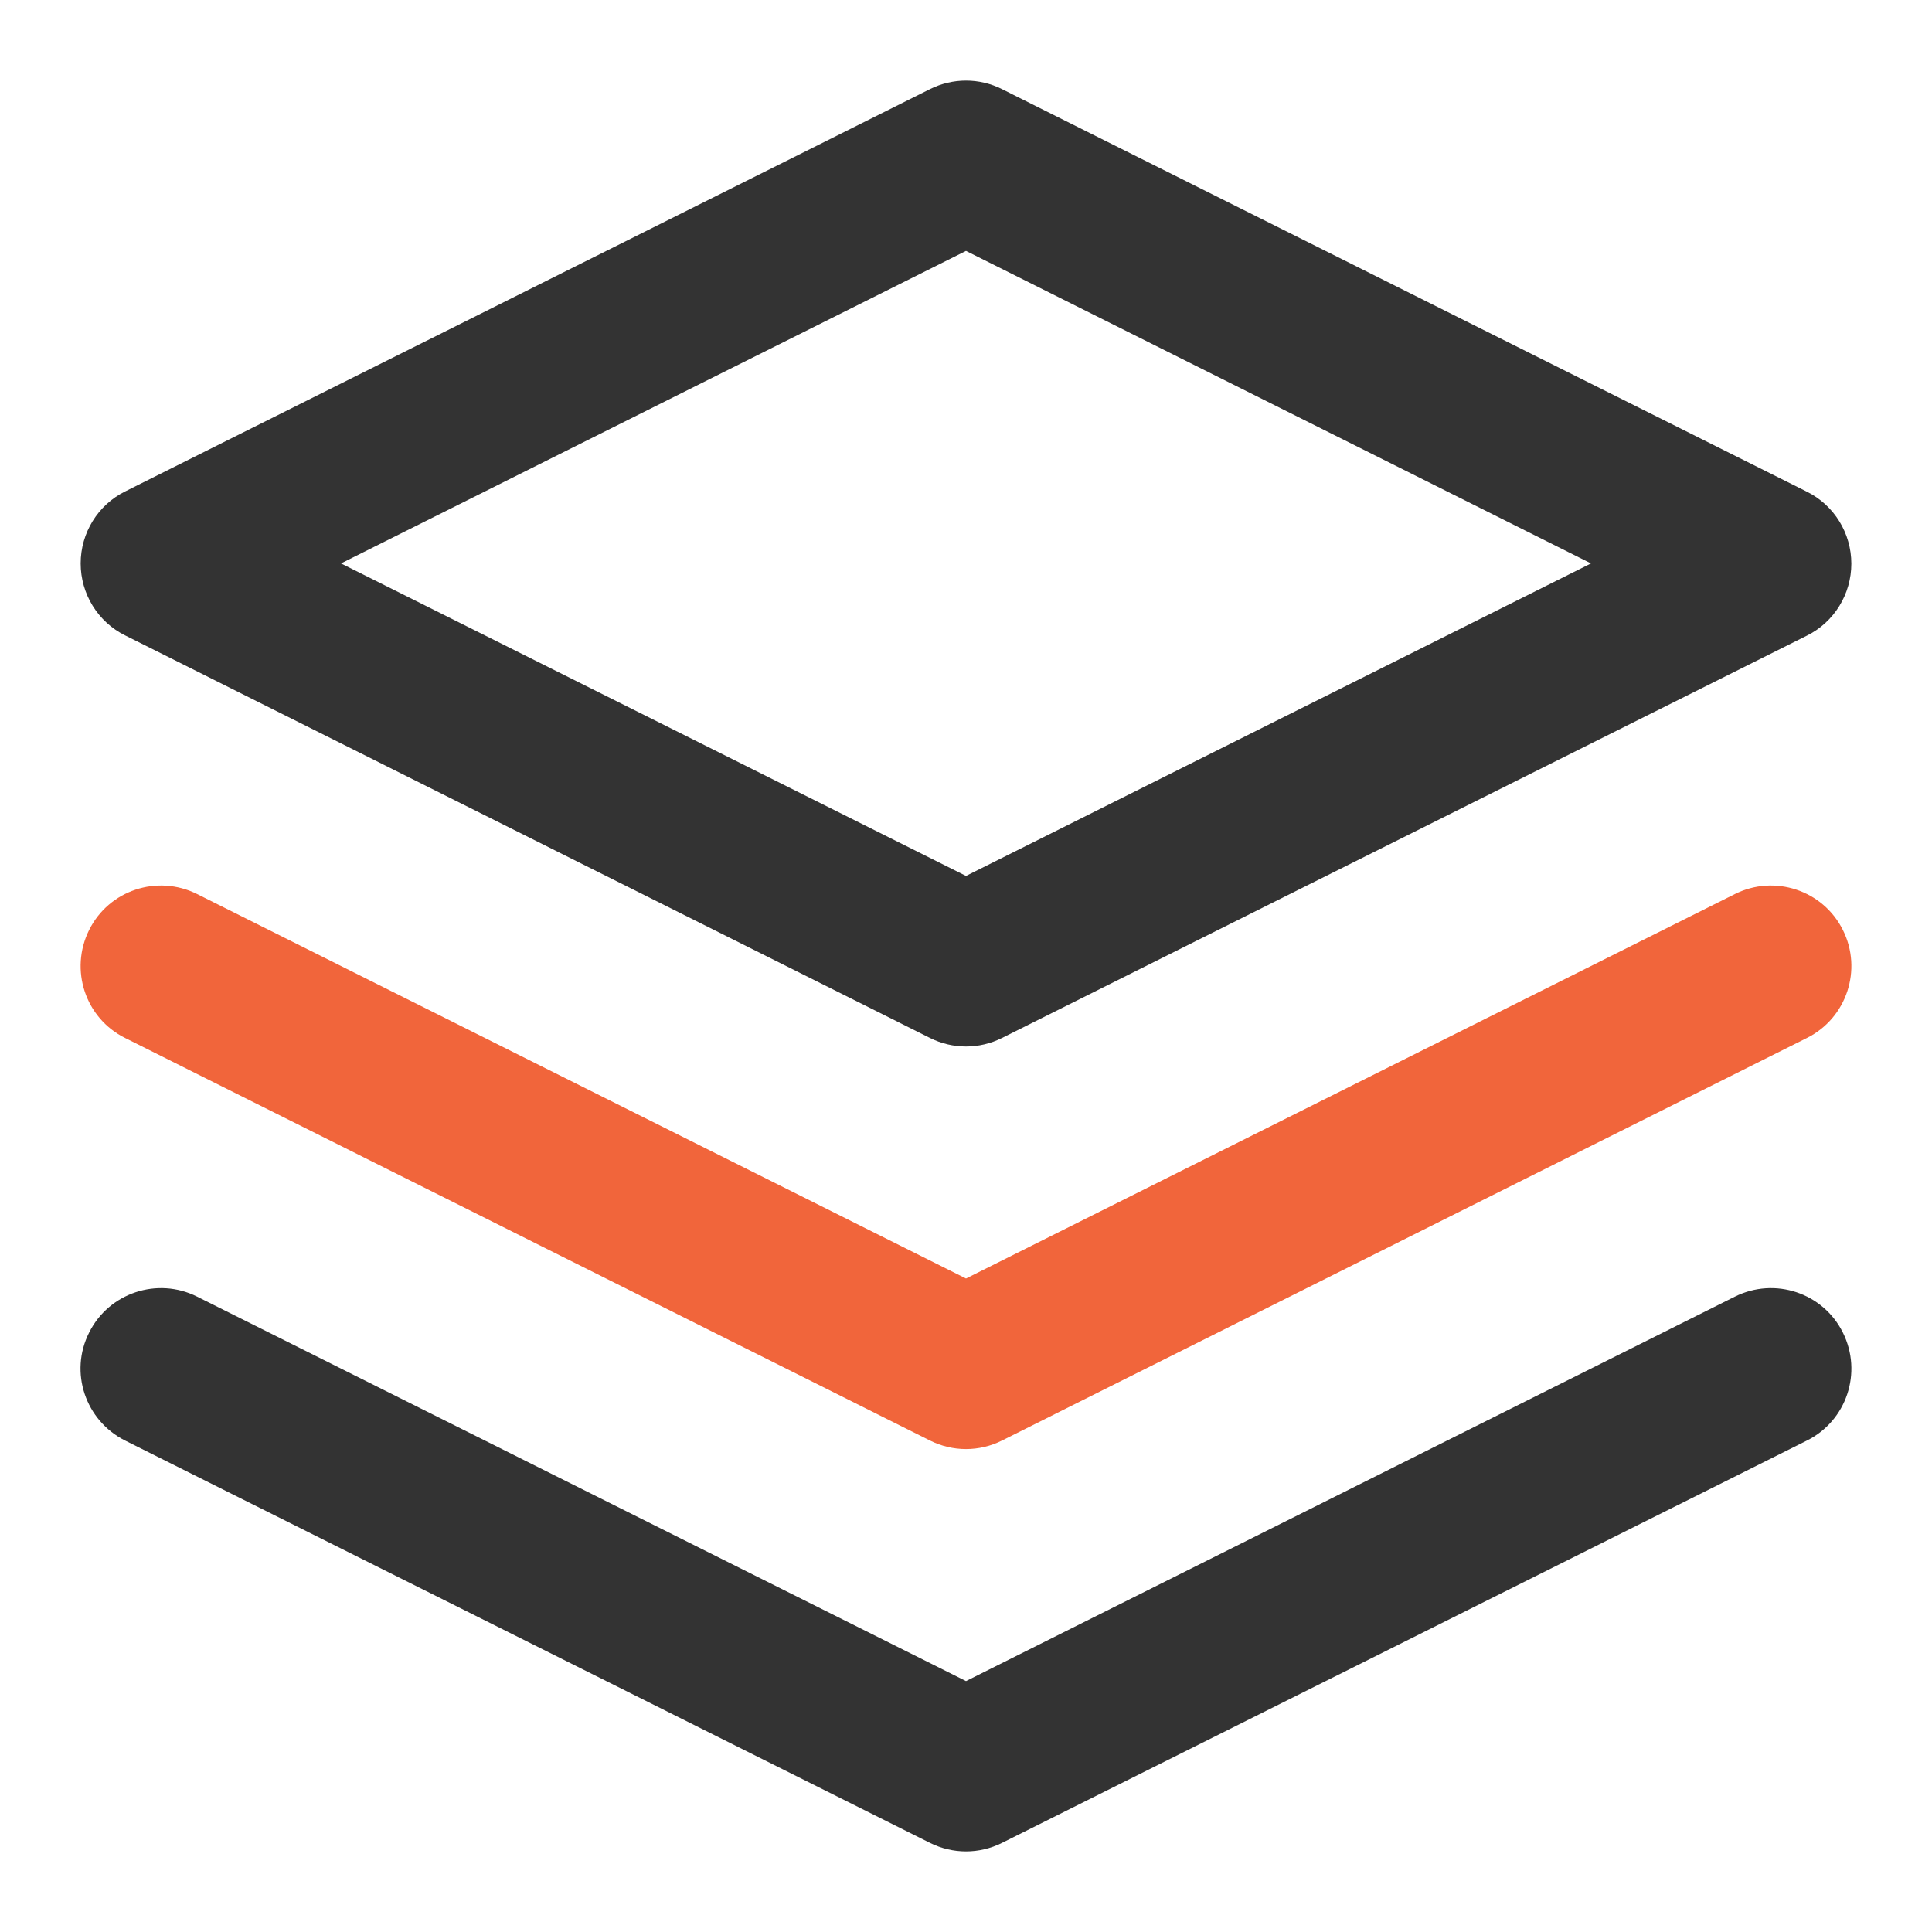
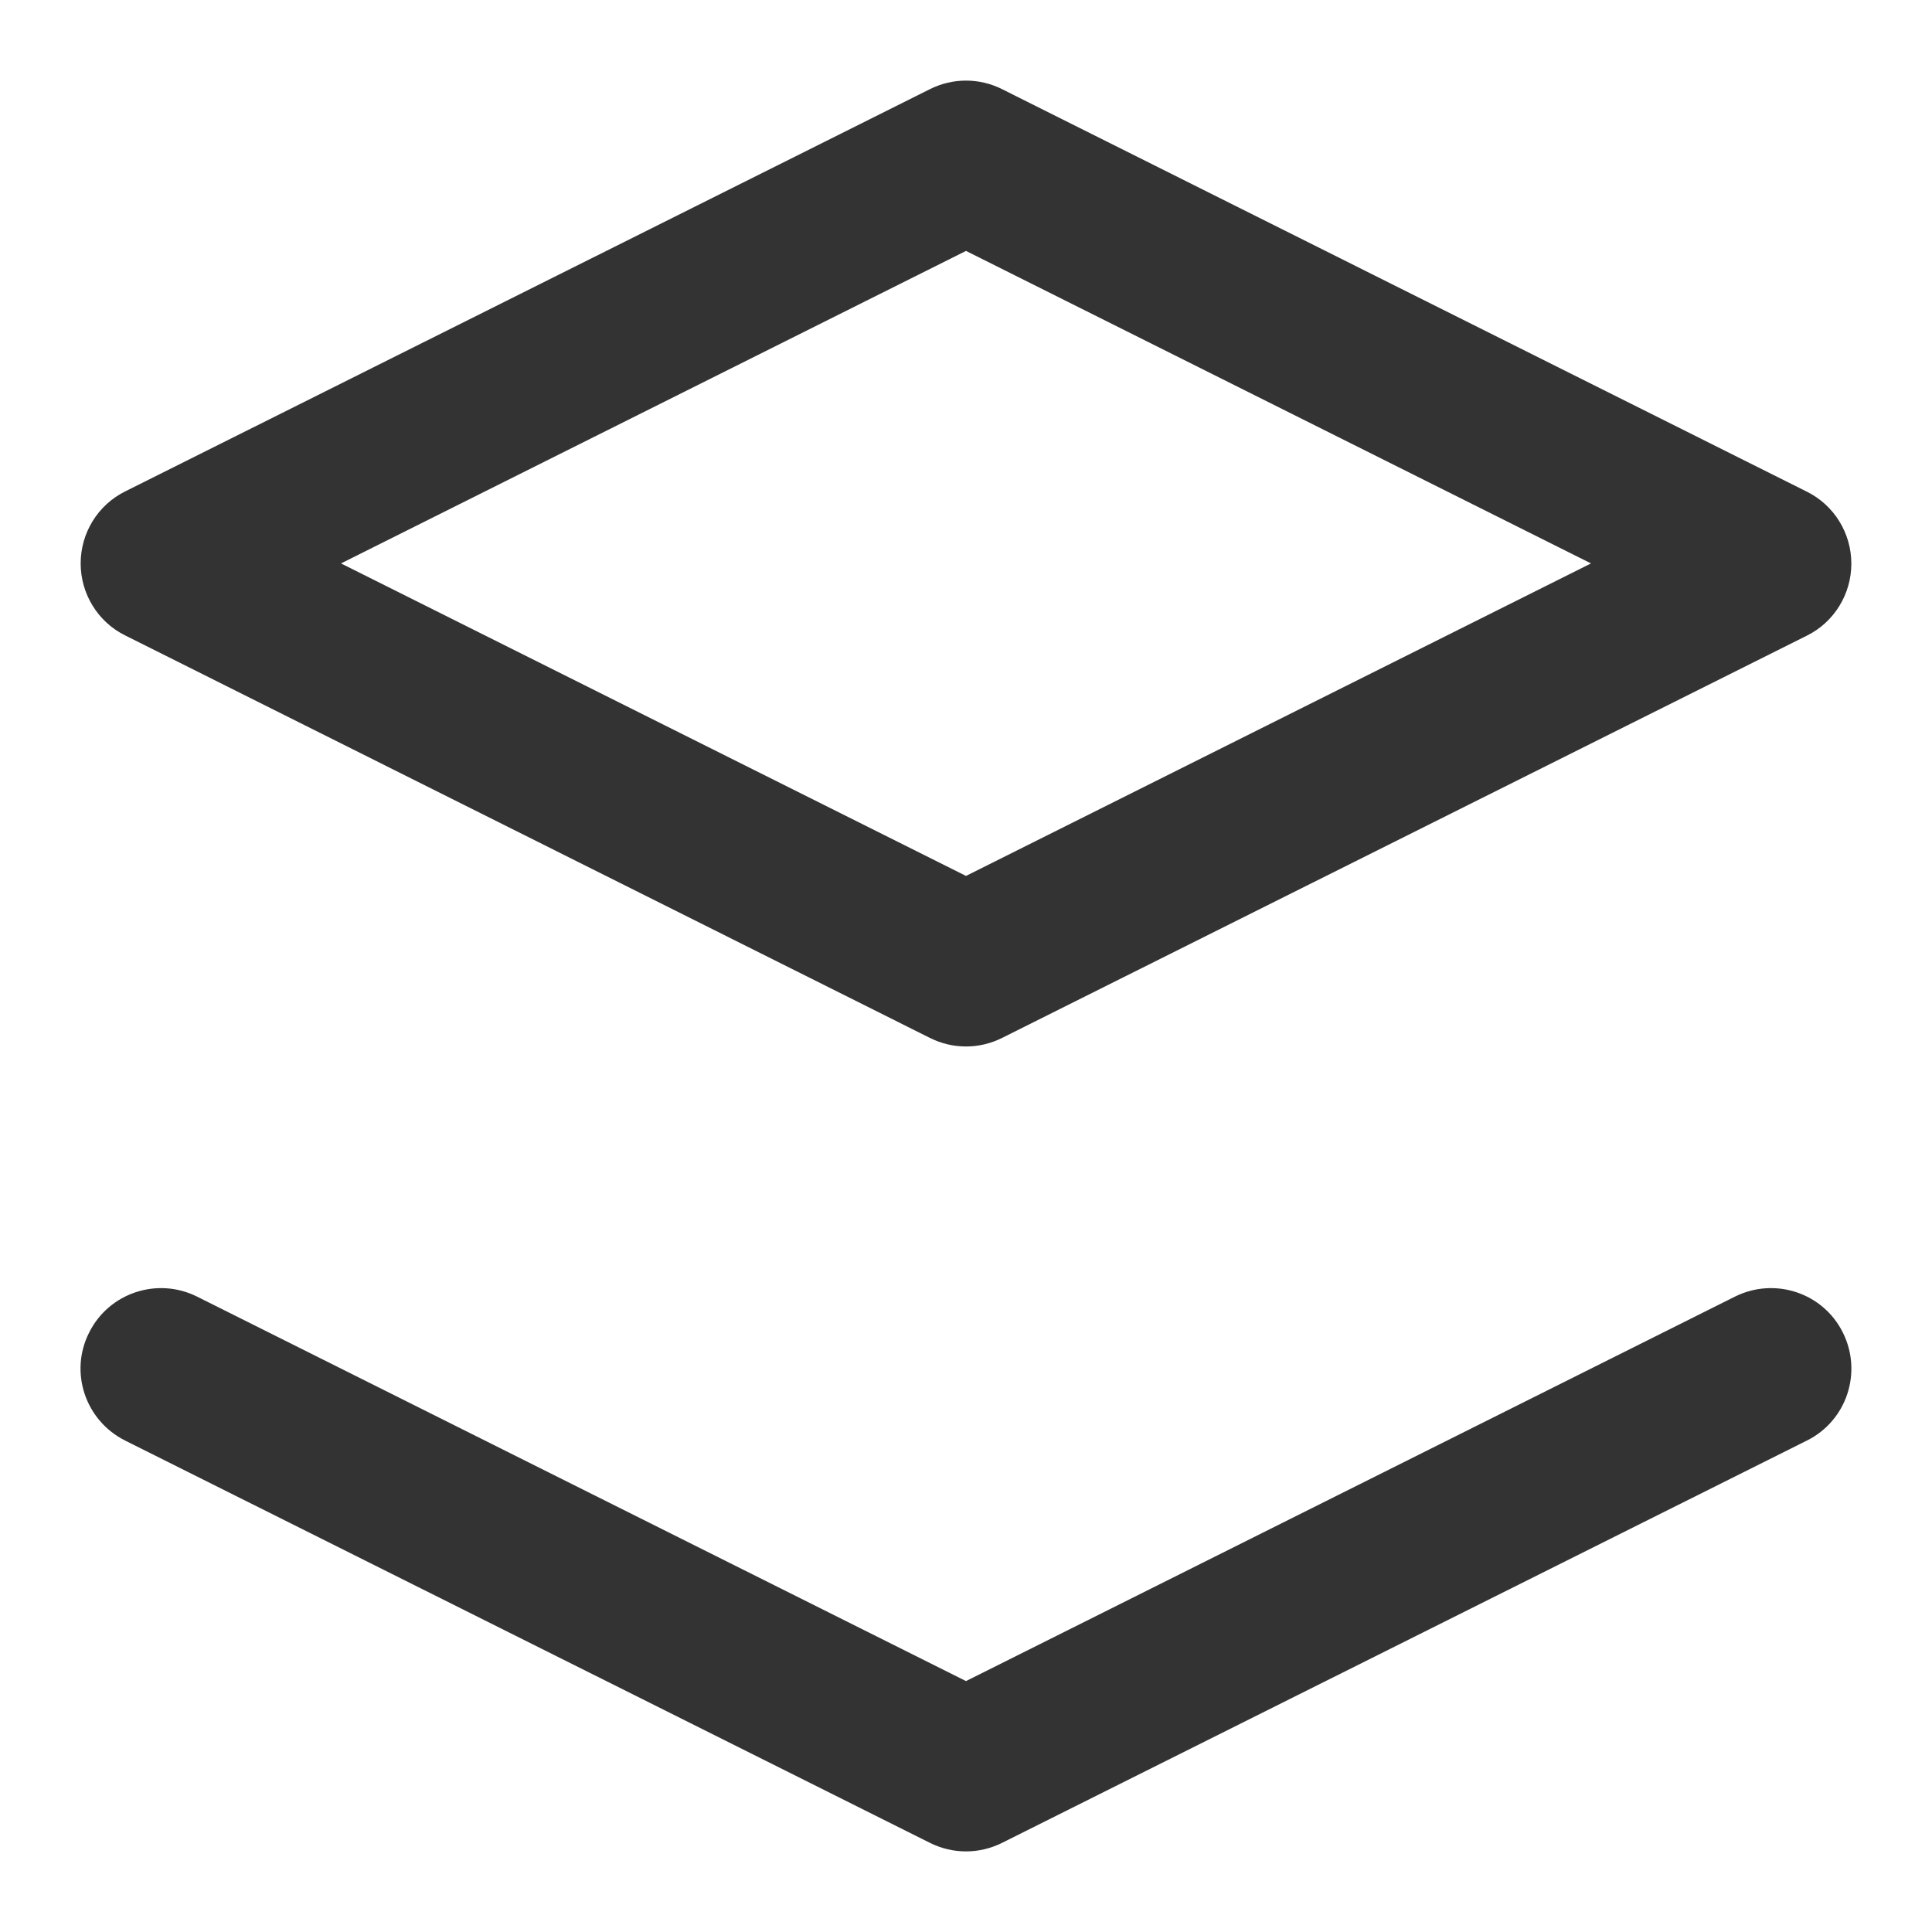
<svg xmlns="http://www.w3.org/2000/svg" version="1.1" id="Layer_1" x="0px" y="0px" viewBox="0 0 800 800" style="enable-background:new 0 0 800 800;" xml:space="preserve">
  <style type="text/css">
	.st0{fill-rule:evenodd;clip-rule:evenodd;fill:#333333;}
	.st1{fill:#333333;}
	.st2{fill:#F1653B;}
</style>
-   <path class="st0" d="M385.1,36.9c9.4-4.7,20.4-4.7,29.8,0l333.3,166.7c11.3,5.6,18.4,17.2,18.4,29.8c0,12.6-7.1,24.2-18.4,29.8  L414.9,429.8c-9.4,4.7-20.4,4.7-29.8,0L51.8,263.1c-11.3-5.6-18.4-17.2-18.4-29.8c0-12.6,7.1-24.2,18.4-29.8L385.1,36.9z   M141.2,233.3L400,362.7l258.8-129.4L400,103.9L141.2,233.3z" />
+   <path class="st0" d="M385.1,36.9c9.4-4.7,20.4-4.7,29.8,0l333.3,166.7c11.3,5.6,18.4,17.2,18.4,29.8c0,12.6-7.1,24.2-18.4,29.8  L414.9,429.8c-9.4,4.7-20.4,4.7-29.8,0L51.8,263.1c-11.3-5.6-18.4-17.2-18.4-29.8c0-12.6,7.1-24.2,18.4-29.8L385.1,36.9z   M141.2,233.3L400,362.7l258.8-129.4L400,103.9L141.2,233.3" />
  <path class="st1" d="M36.9,551.8c8.2-16.5,28.3-23.1,44.7-14.9L400,696.1l318.4-159.2c16.5-8.2,36.5-1.6,44.7,14.9  c8.2,16.5,1.6,36.5-14.9,44.7L414.9,763.1c-9.4,4.7-20.4,4.7-29.8,0L51.8,596.5C35.3,588.2,28.6,568.2,36.9,551.8z" />
-   <path class="st2" d="M81.6,370.2c-16.5-8.2-36.5-1.6-44.7,14.9c-8.2,16.5-1.6,36.5,14.9,44.7l333.3,166.7c9.4,4.7,20.4,4.7,29.8,0  l333.3-166.7c16.5-8.2,23.1-28.3,14.9-44.7c-8.2-16.5-28.3-23.1-44.7-14.9L400,529.4L81.6,370.2z" />
</svg>